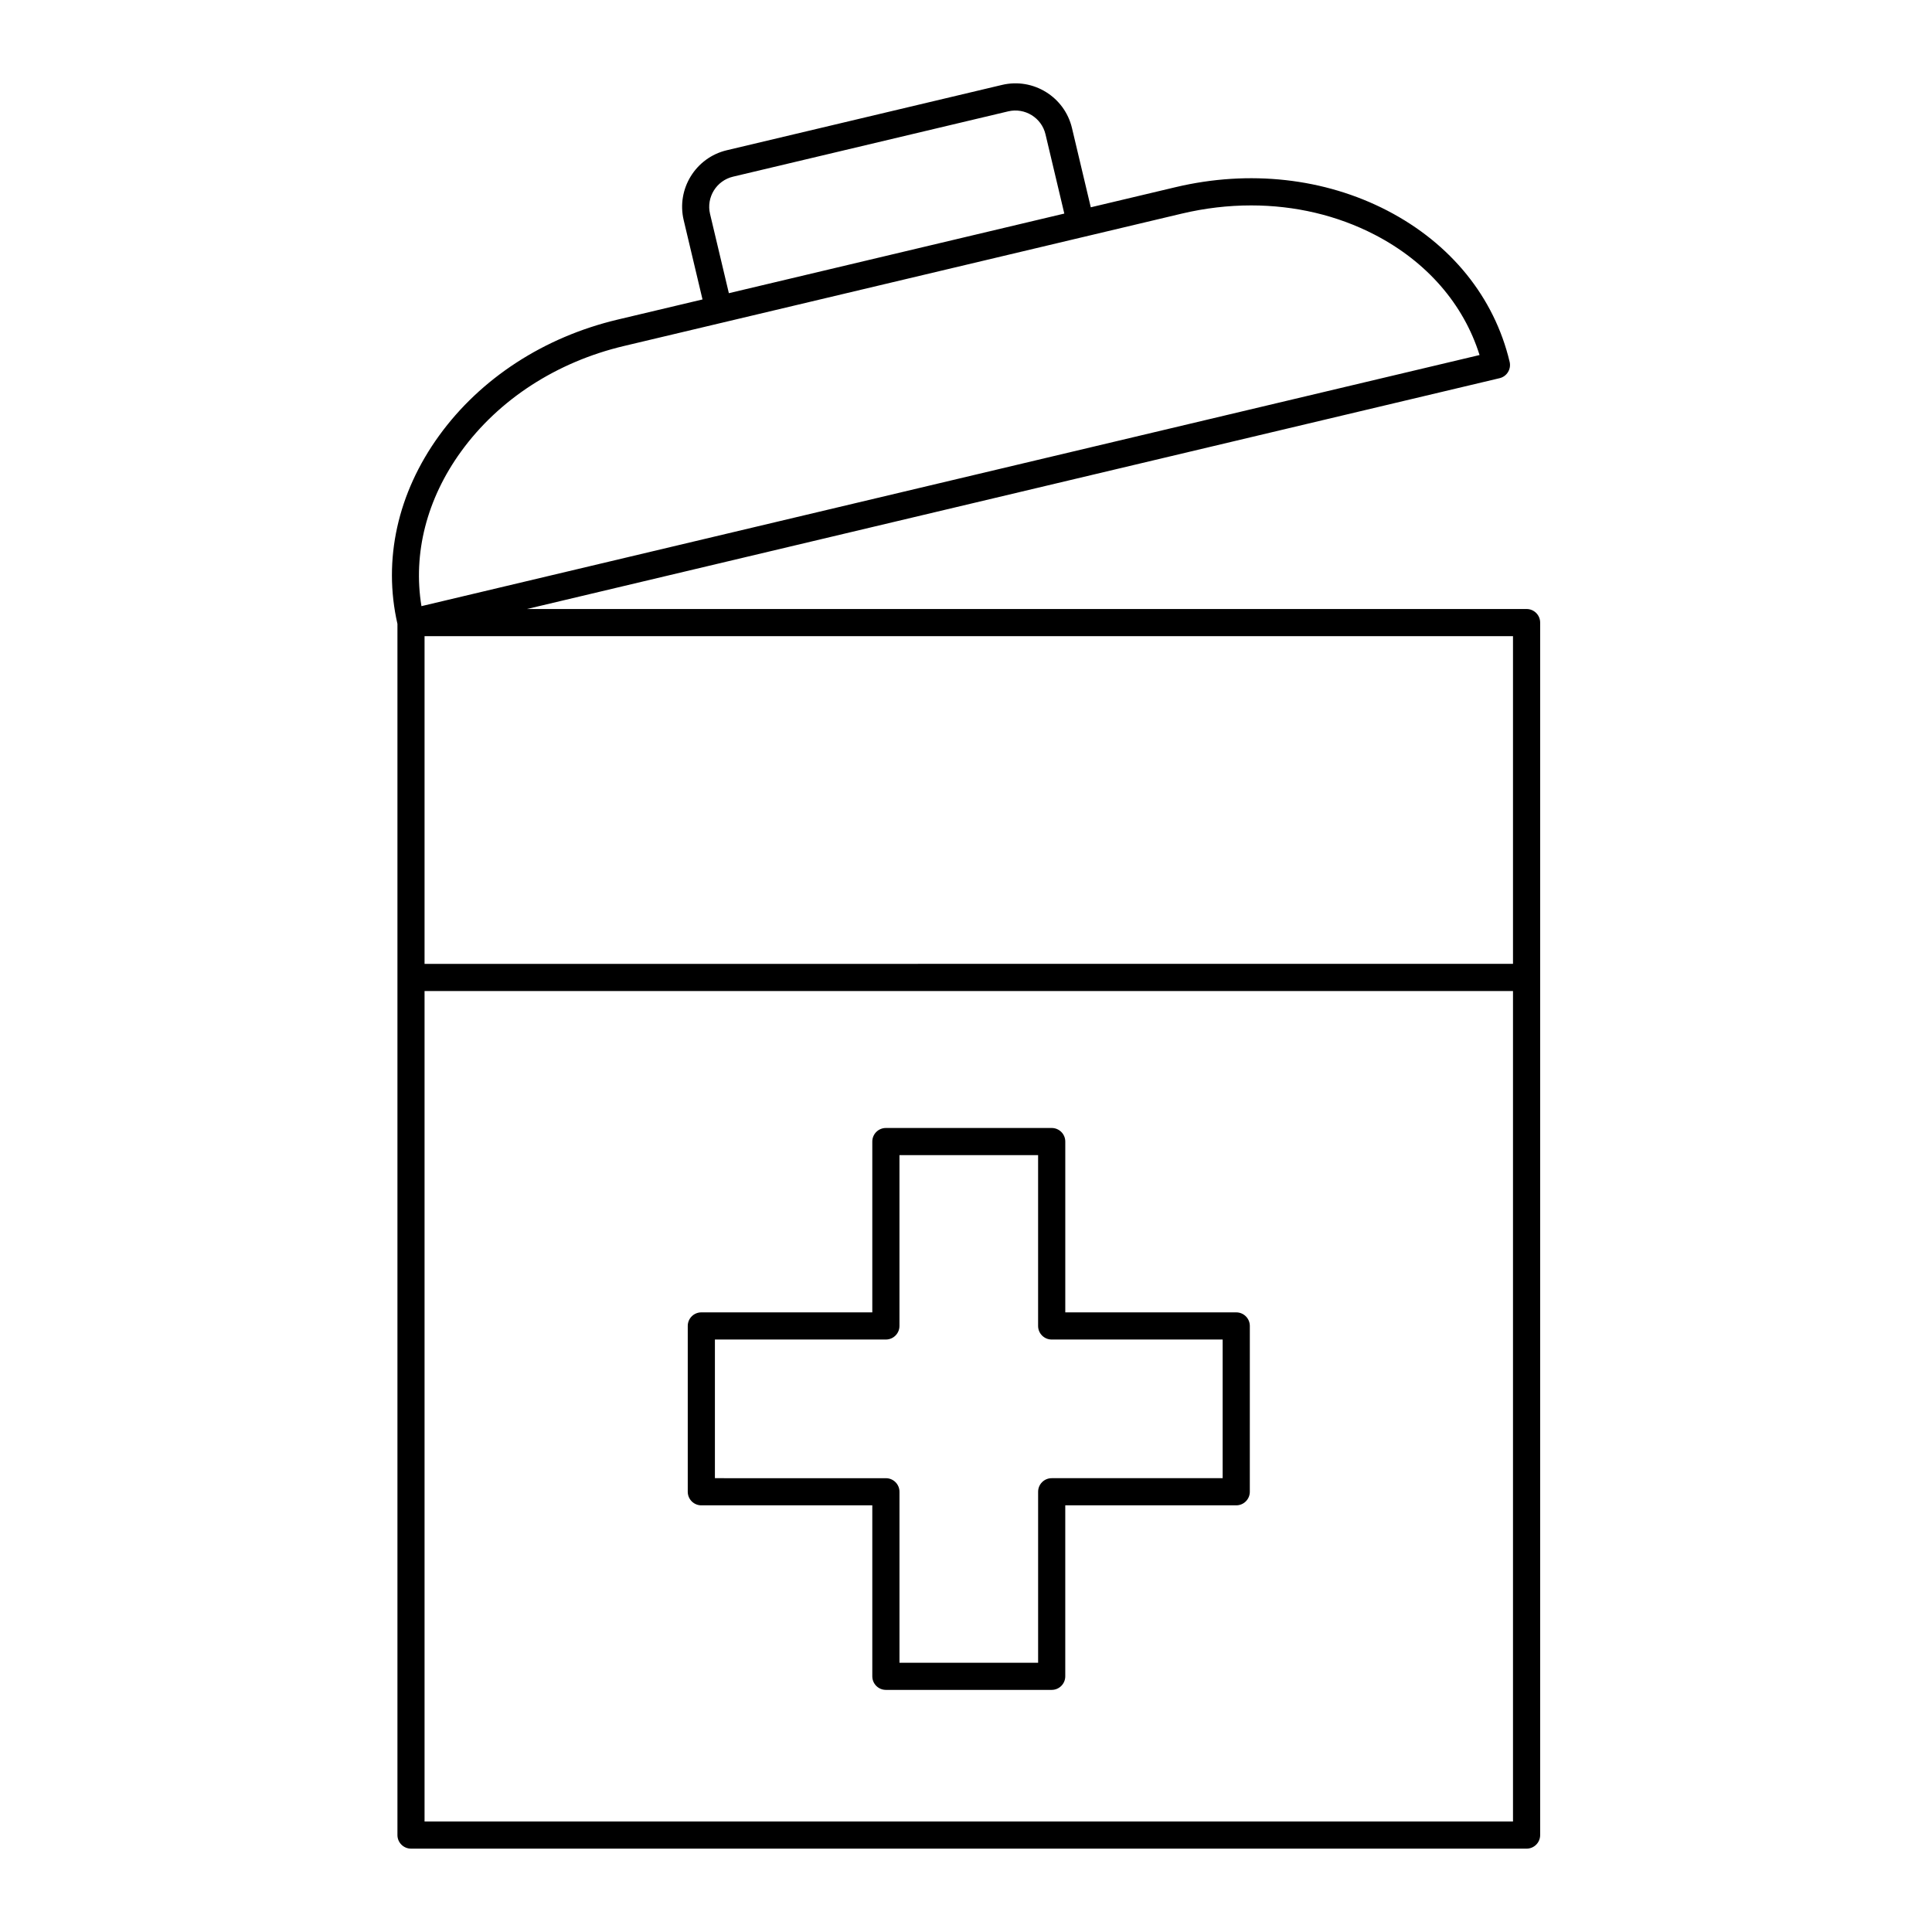
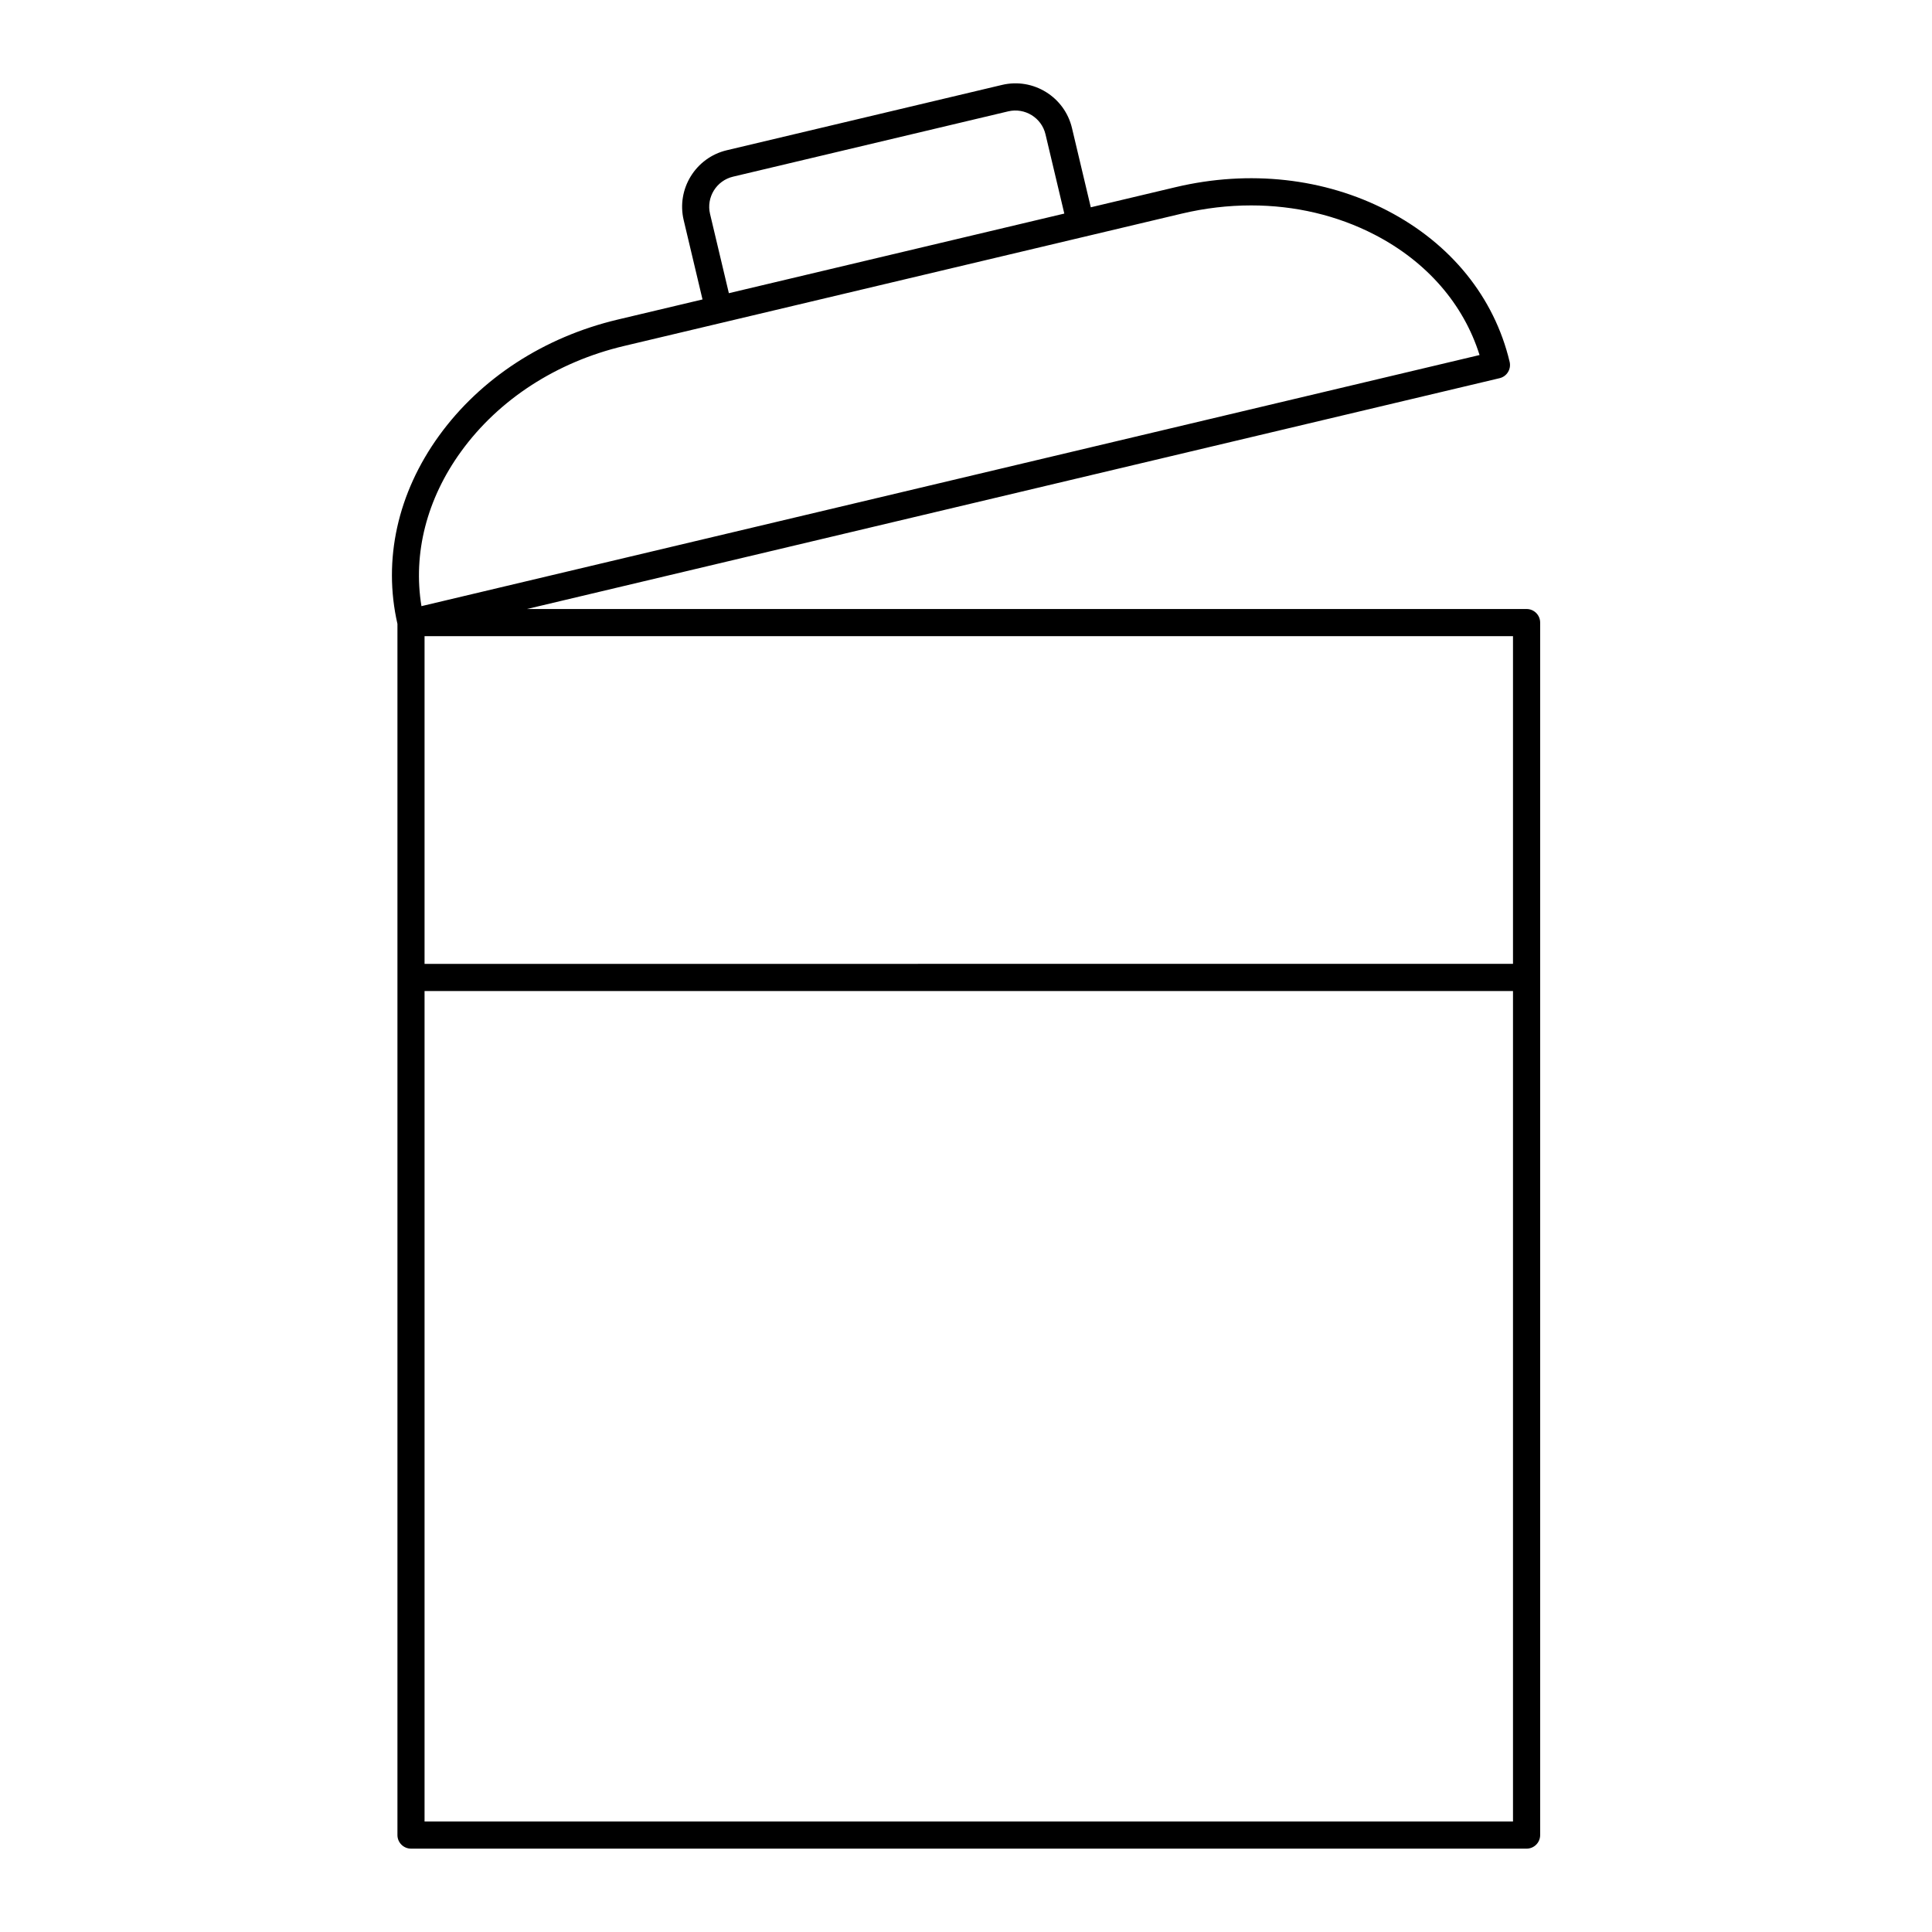
<svg xmlns="http://www.w3.org/2000/svg" fill="#000000" width="800px" height="800px" version="1.1" viewBox="144 144 512 512">
  <g>
    <path d="m252.91 633.91h295.65c1.988 0 3.598-1.609 3.598-3.598v-321.32c0-1.988-1.609-3.598-3.598-3.598h-264.91l257.75-61.168c0.93-0.219 1.73-0.797 2.231-1.613 0.5-0.812 0.66-1.789 0.438-2.715-4.062-17.117-15.578-31.355-32.422-40.086-16.664-8.633-36.586-10.844-56.098-6.211l-22.48 5.336-4.988-21.012c-1.957-8.25-10.262-13.383-18.527-11.422l-72.953 17.316c-8.254 1.957-13.379 10.27-11.418 18.523l4.988 21.016-22.48 5.336c-19.508 4.629-36.316 15.551-47.324 30.754-11.023 15.223-14.918 32.922-11.043 49.891v320.97c0 1.988 1.609 3.598 3.598 3.598zm292.05-7.199h-288.45v-220.08h288.45zm0-314.12v86.84l-288.45 0.004v-86.844zm-206.71-121.77 72.953-17.316c4.391-1.031 8.824 1.688 9.863 6.078l4.988 21.016-88.898 21.098-4.988-21.012c-1.039-4.394 1.688-8.82 6.082-9.863zm-72.07 72.848c10-13.809 25.324-23.742 43.156-27.973l25.875-6.141c0.035-0.008 0.074-0.004 0.109-0.012 0.023-0.004 0.039-0.023 0.059-0.027l95.777-22.73c0.023-0.004 0.043 0.004 0.062 0 0.023-0.004 0.035-0.02 0.059-0.027l25.918-6.152c6.129-1.453 12.293-2.172 18.363-2.172 11.594 0 22.828 2.625 32.762 7.773 13.793 7.144 23.539 18.375 27.777 31.879l-280.41 66.547c-2.281-13.969 1.383-28.383 10.492-40.965z" />
-     <path d="m329.86 542.93h45.309v45.309c0 1.988 1.609 3.598 3.598 3.598h43.941c1.988 0 3.598-1.609 3.598-3.598v-45.309h45.309c1.988 0 3.598-1.609 3.598-3.598l0.004-43.941c0-1.988-1.609-3.598-3.598-3.598h-45.309v-45.266c0-1.988-1.609-3.598-3.598-3.598h-43.945c-1.988 0-3.598 1.609-3.598 3.598v45.266h-45.309c-1.988 0-3.598 1.609-3.598 3.598v43.941c0 1.988 1.609 3.598 3.598 3.598zm3.598-43.941h45.309c1.988 0 3.598-1.609 3.598-3.598v-45.266h36.742v45.266c0 1.988 1.609 3.598 3.598 3.598h45.309v36.746h-45.305c-1.988 0-3.598 1.609-3.598 3.598v45.309l-36.742 0.004v-45.309c0-1.988-1.609-3.598-3.598-3.598l-45.312-0.004z" />
  </g>
</svg>